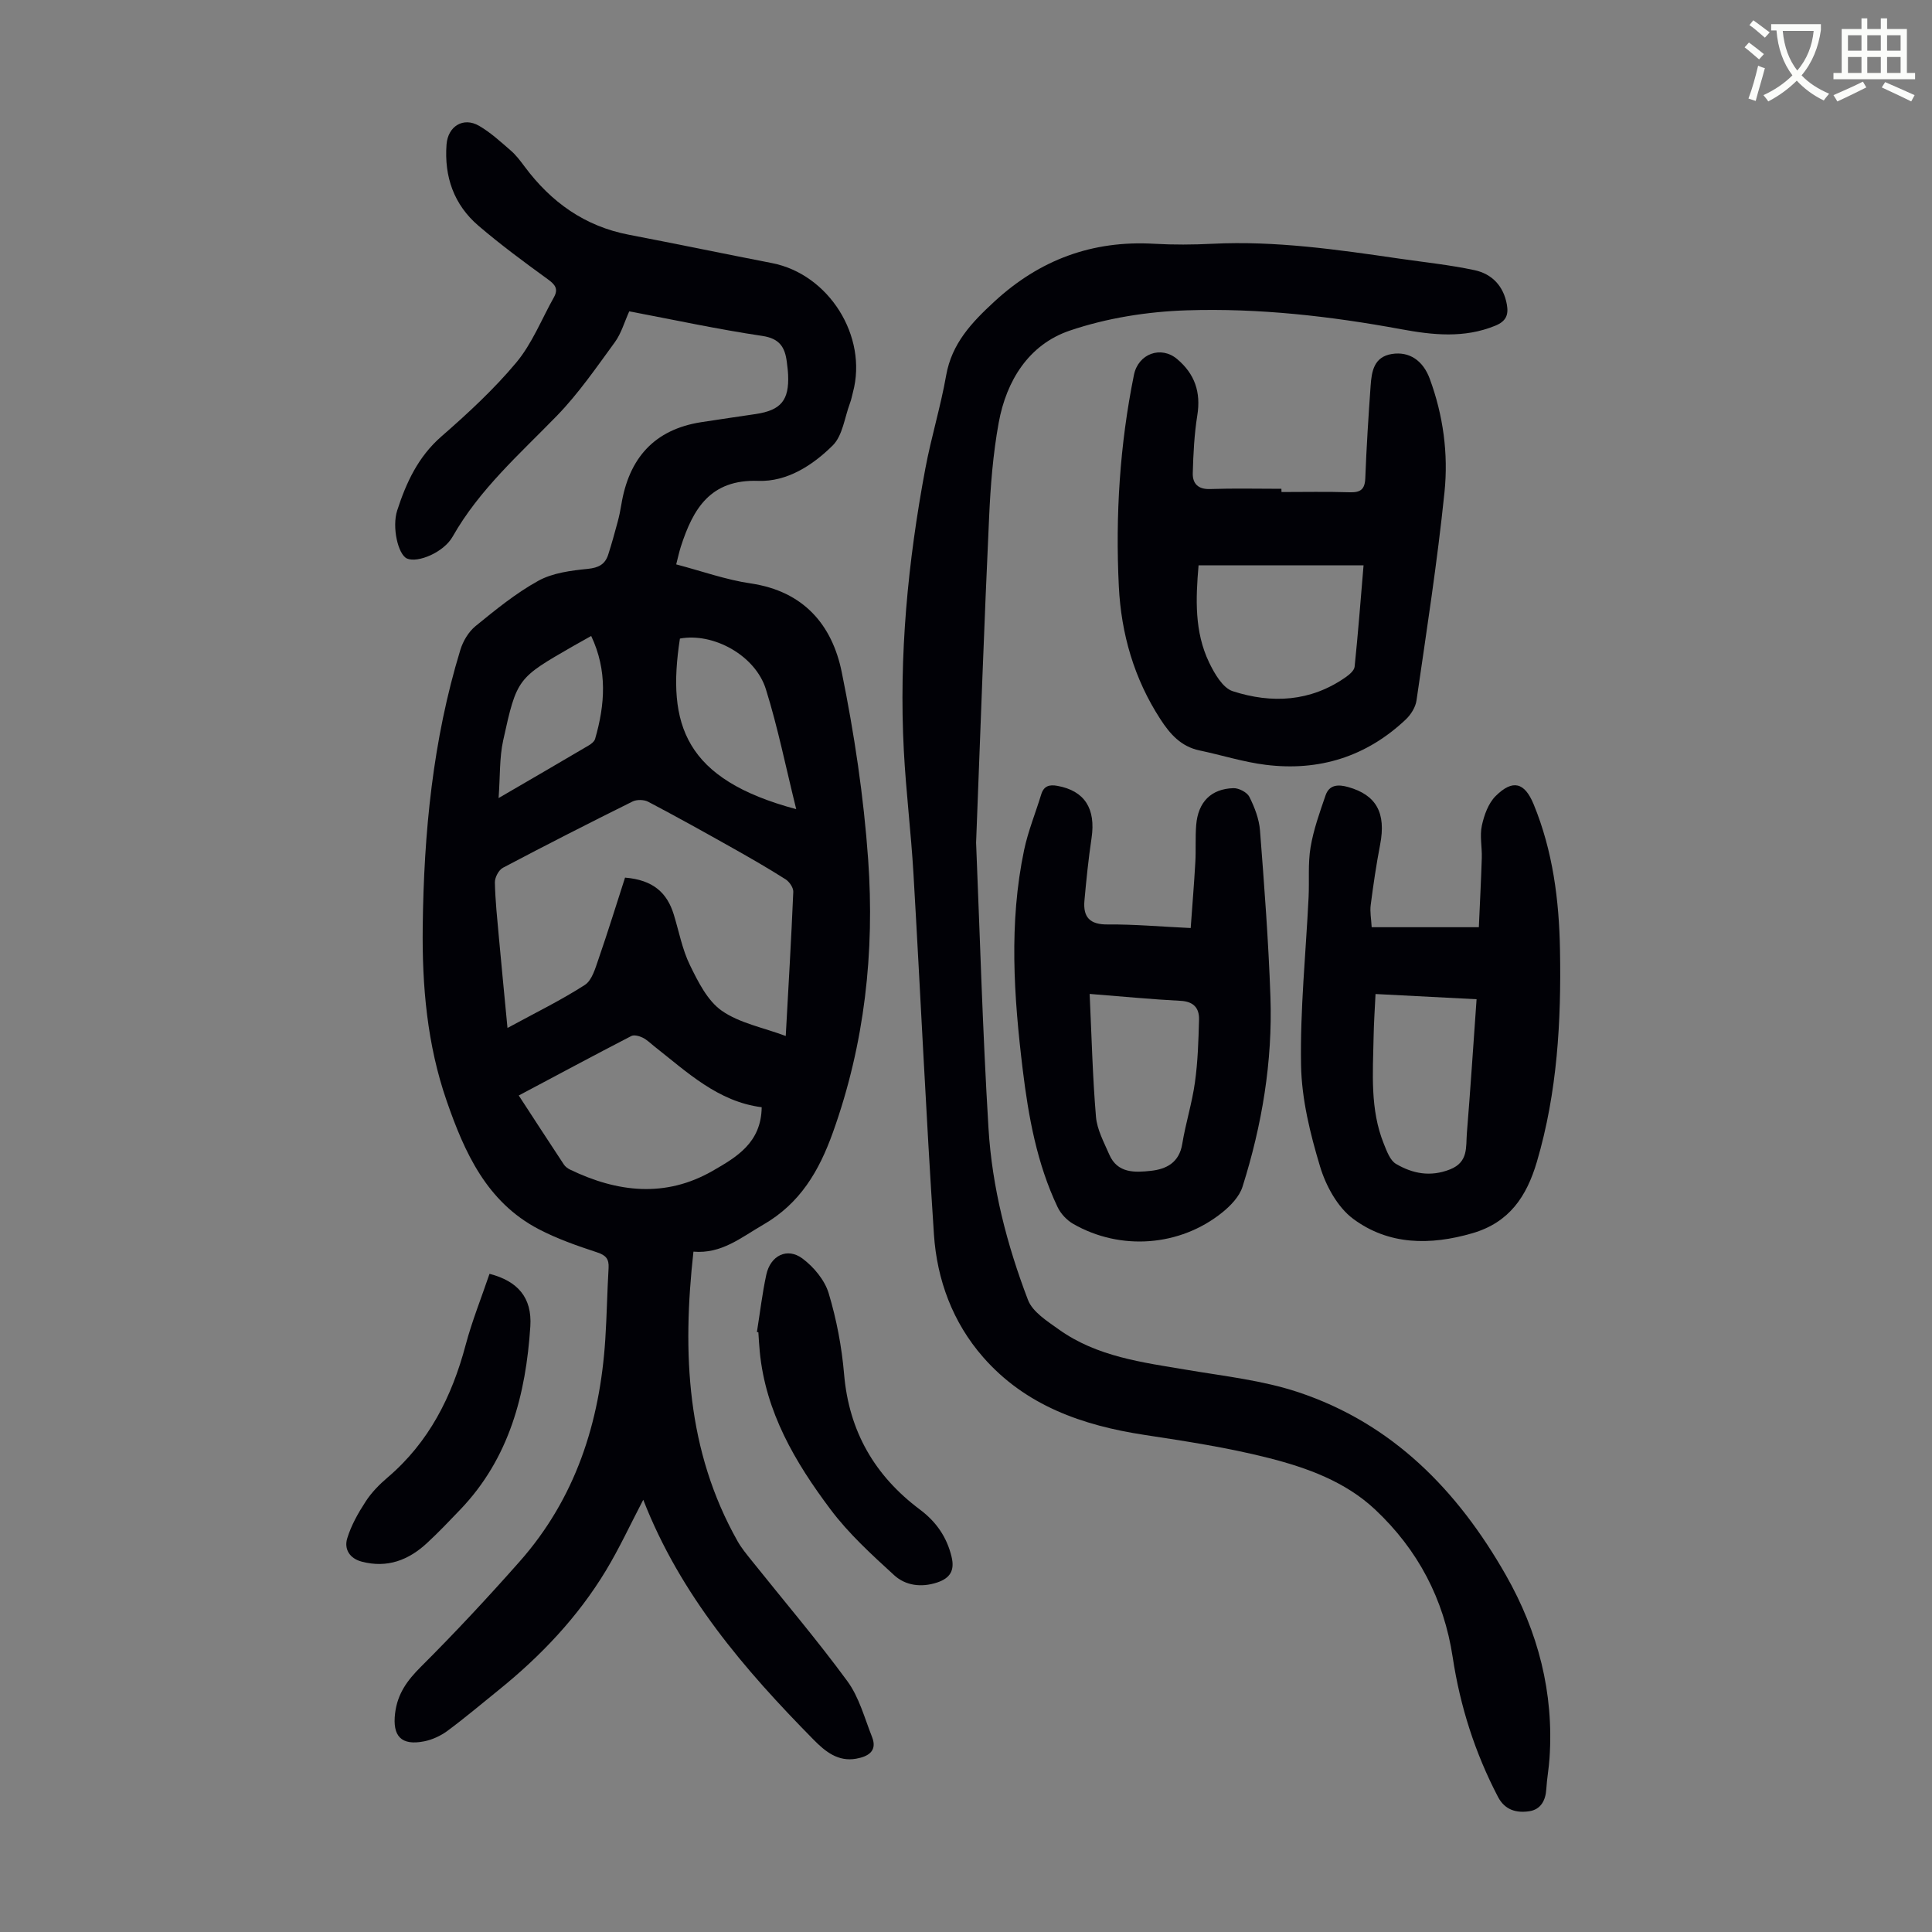
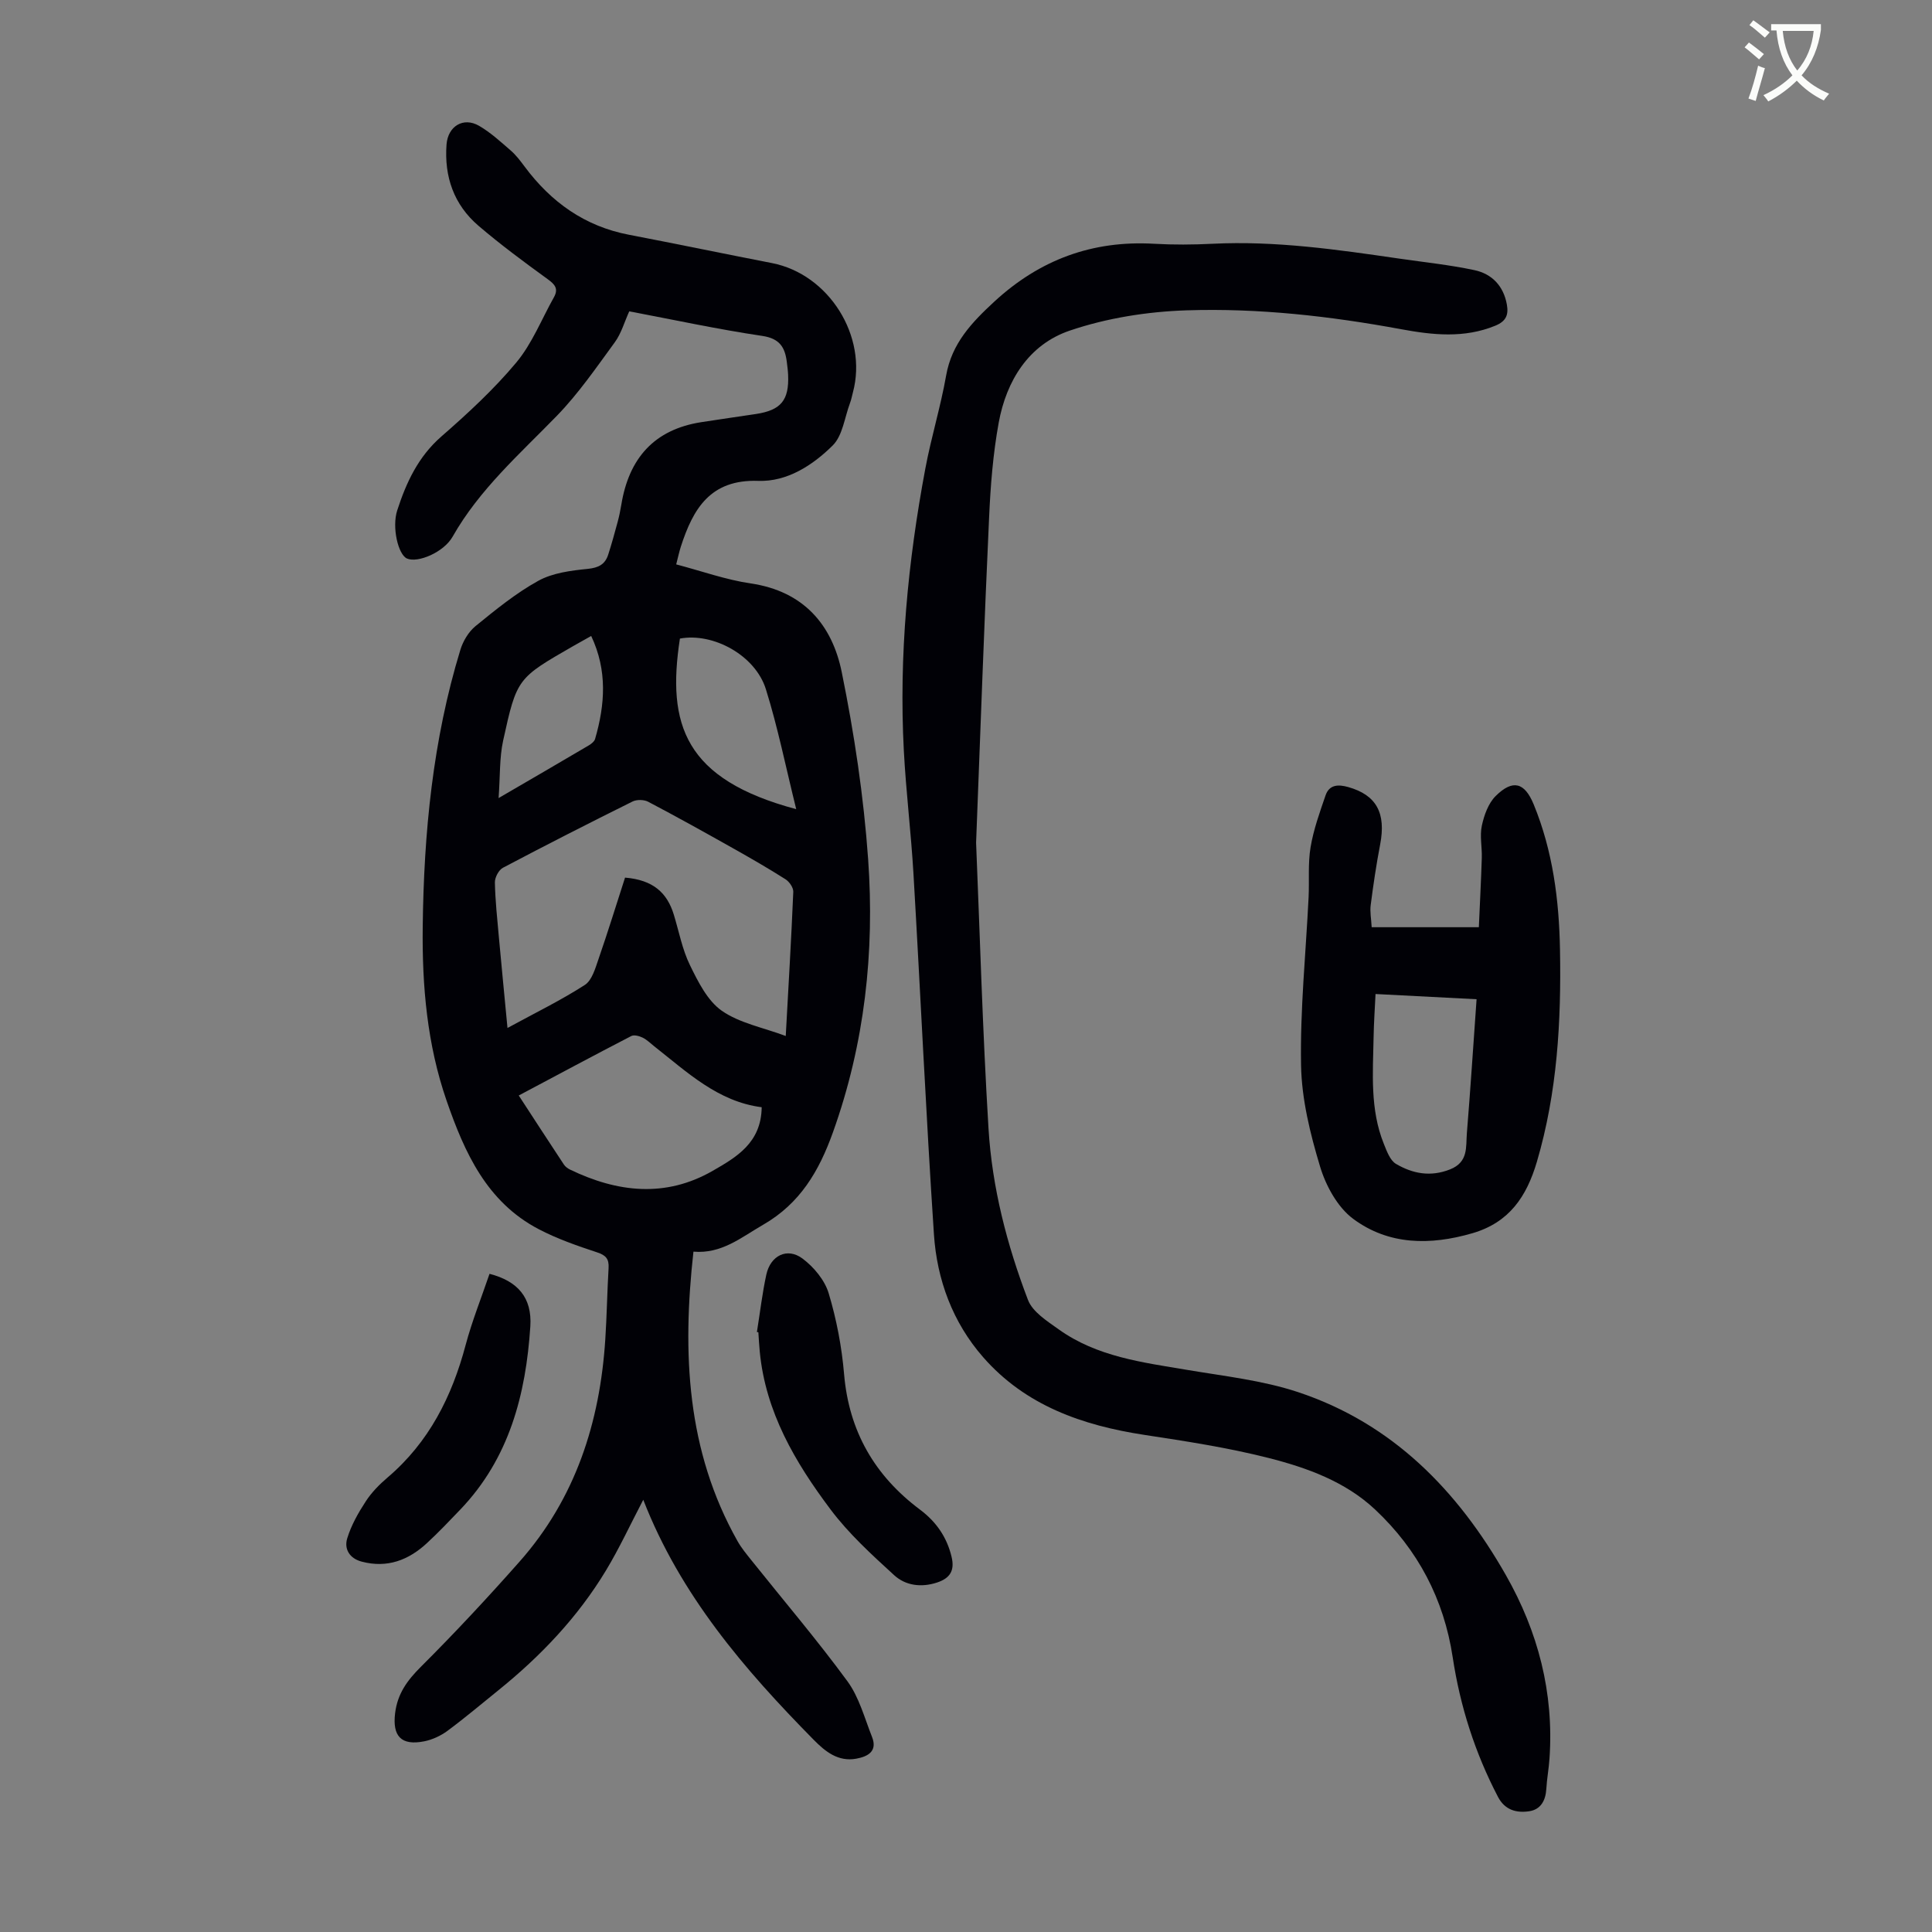
<svg xmlns="http://www.w3.org/2000/svg" enable-background="new 0 0 400 400" viewBox="0 0 400 400">
  <rect x="0" y="0" width="400" height="400" fill="#808080" stroke="none" />
  <path d="m362.1 8.8c1.1.8 2.1 1.6 3.1 2.4l-1 1.1c-1.3-1.1-2.3-2-3-2.5zm1.9 4.8c.5.2.9.4 1.4.5-.6 2.3-1.3 4.5-1.9 6.8l-1.5-.5c.8-2.1 1.4-4.3 2-6.8zm-1-9.4c1.3.9 2.4 1.8 3.4 2.5l-1 1.1c-1.4-1.2-2.4-2.1-3.2-2.6zm3.7 2.2v-1.4h10.3v1.2c-.5 3.6-1.8 6.8-4 9.4 1.5 1.6 3.4 2.8 5.7 3.8-.3.4-.7.8-1.1 1.4-2.3-1.1-4.1-2.5-5.6-4.1-1.6 1.6-3.6 3.1-5.9 4.3-.3-.5-.7-.9-1-1.3 2.4-1.1 4.4-2.5 6-4.1-1.9-2.5-3-5.6-3.3-9.3h-1.1zm8.8 0h-6.4c.3 3.3 1.3 6 3 8.2 2-2.3 3.1-5.1 3.4-8.2z" fill="#fbfcfa" />
-   <path d="m385.3 3.8h1.3v2.2h2.8v-2.2h1.3v2.2h4.1v9.1h1.7v1.3h-16.9v-1.3h1.7v-9.1h4.1v-2.2zm.4 13.1.7 1.2c-1.8.9-3.8 1.9-6 2.9-.2-.4-.5-.8-.8-1.3 2.3-1 4.3-1.9 6.1-2.8zm-3.1-6.4h2.8v-3.2h-2.8zm0 4.6h2.8v-3.3h-2.8zm4-4.6h2.8v-3.2h-2.8zm0 4.6h2.8v-3.3h-2.8zm3.7 1.9c2.1.9 4.1 1.8 6.1 2.7l-.7 1.3c-2.2-1.1-4.2-2-6.1-2.9zm3.2-9.7h-2.8v3.2h2.8zm-2.8 7.8h2.8v-3.3h-2.8z" fill="#fbfcfa" />
  <g fill="#010106">
    <path d="m133.18 310.51c-2.71 5.19-4.96 10.06-7.71 14.62-5.84 9.68-13.54 17.77-22.32 24.85-3.48 2.81-6.9 5.7-10.49 8.36-1.39 1.03-3.13 1.84-4.82 2.18-4.81.96-6.61-1.1-6.04-5.8.49-4.04 2.49-6.78 5.31-9.6 7.04-7.02 13.84-14.32 20.43-21.77 11.61-13.11 16.67-28.86 17.78-46.06.32-4.91.39-9.84.68-14.75.11-1.89-.54-2.65-2.4-3.26-4.12-1.36-8.27-2.8-12.1-4.81-10.73-5.62-15.33-15.87-19.03-26.56-4.04-11.66-5.1-23.77-4.95-36.05.23-19.43 2.08-38.64 7.79-57.31.55-1.81 1.7-3.74 3.14-4.92 4.14-3.37 8.34-6.81 12.98-9.37 2.98-1.65 6.76-2.13 10.25-2.48 2.25-.23 3.59-.93 4.24-2.94.72-2.23 1.34-4.49 1.95-6.75.32-1.19.57-2.39.77-3.61 1.56-9.55 6.76-15.56 16.58-17.08 3.75-.58 7.5-1.12 11.26-1.68 5.22-.79 6.92-2.85 6.69-8.12-.04-.89-.16-1.78-.27-2.67-.38-3.01-1.46-4.84-5.06-5.38-9.16-1.36-18.22-3.32-27.56-5.09-1.01 2.22-1.65 4.57-2.99 6.4-3.81 5.21-7.5 10.59-11.97 15.2-7.71 7.94-16.05 15.24-21.61 25.05-1.85 3.27-7.23 5.49-9.44 4.53-1.85-.81-3.16-6.49-2.03-9.97 1.87-5.77 4.34-11.11 9.14-15.3 5.47-4.77 10.87-9.76 15.51-15.31 3.28-3.93 5.24-8.97 7.79-13.51.99-1.77.22-2.66-1.3-3.76-4.88-3.54-9.75-7.14-14.32-11.05-5.09-4.36-7.11-10.16-6.61-16.83.29-3.78 3.48-5.75 6.74-3.86 2.38 1.38 4.47 3.31 6.57 5.13 1.09.94 1.98 2.14 2.85 3.3 5.48 7.37 12.46 12.38 21.64 14.13 9.87 1.89 19.71 3.94 29.58 5.86 11.78 2.29 19.87 15.16 16.76 26.76-.2.76-.34 1.53-.62 2.26-1.11 2.97-1.51 6.69-3.56 8.73-4.13 4.1-9.44 7.55-15.41 7.34-9.95-.35-13.51 5.79-16.04 13.62-.34 1.06-.57 2.15-.96 3.67 5.19 1.36 10.25 3.18 15.46 3.95 10.88 1.6 16.82 8.54 18.81 18.34 2.6 12.77 4.55 25.77 5.47 38.77 1.36 19.21-.71 38.15-7.28 56.5-2.88 8.04-6.78 14.74-14.49 19.18-4.56 2.63-8.58 6.05-14.4 5.55-2.34 21.05-1.42 41.21 9.12 59.92.81 1.44 1.9 2.75 2.94 4.05 6.63 8.3 13.53 16.4 19.81 24.96 2.43 3.31 3.55 7.62 5.1 11.53 1.2 3.02-.91 4.09-3.28 4.52-3.73.67-6.39-1.47-8.79-3.91-14.37-14.58-27.61-29.97-35.29-49.7zm-3.77-128.81c5.83.48 8.71 3.15 10.09 7.65 1.08 3.51 1.75 7.22 3.35 10.48 1.68 3.44 3.62 7.35 6.58 9.43 3.68 2.57 8.54 3.47 13.25 5.23.56-10.26 1.15-20.05 1.56-29.84.04-.86-.81-2.1-1.6-2.6-3.57-2.27-7.24-4.38-10.92-6.45-5.81-3.27-11.63-6.51-17.53-9.61-.86-.45-2.35-.48-3.22-.05-9 4.47-17.95 9.02-26.84 13.72-.88.46-1.69 2.01-1.67 3.04.08 3.79.49 7.58.83 11.36.53 5.85 1.11 11.7 1.78 18.77 5.84-3.18 11.11-5.75 16-8.9 1.5-.96 2.18-3.45 2.85-5.38 1.95-5.63 3.7-11.32 5.49-16.85zm28.29 47.54c-9.04-1.15-15.42-7.25-22.24-12.61-.79-.62-1.52-1.37-2.41-1.8-.69-.34-1.77-.63-2.35-.33-7.72 3.99-15.37 8.1-23.3 12.31 3.24 4.97 6.27 9.64 9.35 14.3.29.44.79.8 1.27 1.04 9.81 4.73 19.76 5.88 29.55.25 4.88-2.81 10.04-5.78 10.13-13.16zm7.15-61.71c-2.16-8.7-3.8-16.9-6.28-24.83-2.2-7.05-10.93-11.77-17.8-10.49-2.75 17.85.98 29.15 24.08 35.32zm-61.62-2.3c6.92-4.03 12.79-7.43 18.63-10.88.54-.32 1.19-.82 1.35-1.37 2.06-7.11 2.57-14.17-.81-21.31-1.39.78-2.55 1.42-3.7 2.08-11.57 6.66-11.69 6.63-14.53 19.58-.78 3.58-.61 7.36-.94 11.9z" />
    <path d="m202.09 174.47c.76 18.28 1.33 38.75 2.57 59.17.74 12.2 3.81 24.08 8.17 35.49.95 2.49 3.97 4.39 6.36 6.1 7.92 5.67 17.31 6.83 26.59 8.39 7.69 1.3 15.59 2.16 22.93 4.59 19.57 6.49 33.07 20.34 43.06 37.89 6.68 11.73 9.97 24.36 9.04 37.94-.14 2.12-.54 4.22-.66 6.33-.14 2.4-1.15 4.27-3.54 4.63-2.63.39-5.04-.23-6.47-2.98-4.76-9.11-7.84-18.77-9.37-28.88-1.83-12.1-7.23-22.3-16.05-30.59-6.18-5.81-14.11-8.67-22.11-10.7-8.42-2.14-17.07-3.46-25.67-4.77-12.83-1.96-24.63-6.07-33.4-16.1-6.29-7.19-9.56-16.02-10.18-25.43-1.65-24.89-2.78-49.81-4.24-74.71-.5-8.48-1.54-16.92-1.99-25.4-1.04-19.65.83-39.12 4.45-58.42 1.21-6.47 3.17-12.81 4.31-19.29 1.17-6.64 5.3-10.97 9.98-15.29 9.41-8.68 20.31-12.7 33.07-11.97 4.02.23 8.07.2 12.09 0 13.05-.65 25.89 1.21 38.73 3.08 5.18.75 10.4 1.29 15.51 2.38 3.62.77 6.02 3.27 6.71 7.12.38 2.13-.15 3.46-2.39 4.38-6.45 2.65-13 1.93-19.5.73-14.68-2.71-29.49-4.39-44.36-3.91-8.16.26-16.58 1.59-24.28 4.21-8.45 2.88-13.09 10.34-14.68 19.06-1.18 6.47-1.7 13.1-1.99 19.68-1.01 21.67-1.76 43.36-2.69 67.27z" />
-     <path d="m265.32 101.87c4.7 0 9.4-.1 14.09.05 2.25.07 3.17-.56 3.26-2.93.24-6.37.65-12.74 1.1-19.1.21-2.96.66-6 4.39-6.6 3.62-.58 6.46 1.35 7.85 5.12 2.8 7.59 3.87 15.55 3.06 23.45-1.48 14.44-3.72 28.8-5.8 43.17-.2 1.4-1.16 2.92-2.21 3.92-8.15 7.71-17.95 10.77-28.99 9.4-4.62-.57-9.14-2.02-13.72-2.98-3.82-.8-6.09-3.36-8.1-6.46-5.45-8.39-8.13-17.69-8.61-27.54-.72-14.68.2-29.3 3.13-43.75.89-4.39 5.59-6.1 8.93-3.29 3.67 3.08 4.96 6.88 4.19 11.66-.63 3.94-.83 7.97-.94 11.96-.06 2.14 1.07 3.39 3.59 3.3 4.92-.17 9.84-.05 14.76-.05.02.23.02.45.02.67zm-17.17 15.18c-.6 6.96-.86 13.76 2.18 20.1 1.11 2.3 2.82 5.29 4.91 5.96 8.06 2.6 16.09 2.19 23.35-2.89.78-.54 1.79-1.39 1.87-2.19.72-6.94 1.25-13.9 1.85-20.99-11.61.01-22.74.01-34.16.01z" />
    <path d="m283.99 191.97h22.19c.21-4.86.46-9.61.61-14.35.07-2.23-.45-4.56.01-6.68.47-2.17 1.34-4.62 2.86-6.13 3.54-3.51 5.99-2.84 7.87 1.72 3.97 9.66 5.27 19.82 5.45 30.17.27 14.81-.56 29.47-4.78 43.82-2.13 7.23-5.73 12.59-13.37 14.81-8.74 2.54-17.33 2.47-24.68-2.99-3.23-2.4-5.65-6.84-6.85-10.84-2.04-6.77-3.8-13.9-3.93-20.92-.21-11.59.99-23.19 1.56-34.8.17-3.46-.16-6.99.41-10.37.61-3.65 1.89-7.21 3.1-10.73.77-2.25 2.63-2.31 4.69-1.73 5.84 1.65 7.86 5.36 6.62 11.87-.8 4.16-1.42 8.35-1.96 12.55-.19 1.4.11 2.86.2 4.6zm.8 13.83c-.15 3.12-.35 5.99-.4 8.87-.14 7.47-.77 15 2.12 22.16.61 1.51 1.29 3.43 2.53 4.15 3.44 2.01 7.1 2.74 11.18 1.13 3.84-1.52 3.25-4.67 3.48-7.5.74-9.09 1.33-18.2 2.01-27.73-7.12-.37-13.86-.72-20.92-1.08z" />
-     <path d="m246.52 192.14c.34-4.75.71-9.18.96-13.62.15-2.57-.03-5.16.18-7.72.39-4.75 3.07-7.48 7.71-7.62 1.12-.03 2.83.86 3.3 1.8 1.08 2.16 2.02 4.59 2.2 6.97.89 11.47 1.76 22.95 2.16 34.45.46 13.41-1.75 26.54-5.78 39.3-.64 2.04-2.47 3.94-4.21 5.34-8.74 7.04-21.06 7.96-30.83 2.36-1.33-.76-2.61-2.12-3.26-3.51-4.27-9-6.02-18.68-7.21-28.47-1.84-15.15-2.88-30.33.29-45.43.82-3.91 2.37-7.67 3.54-11.51.54-1.76 1.67-2.08 3.34-1.78 5.65 1.02 8 4.71 7.08 10.84-.64 4.29-1.08 8.61-1.47 12.94-.3 3.41 1.12 4.97 4.85 4.92 5.45-.05 10.91.45 17.15.74zm-20.92 13.64c.41 8.82.61 17.16 1.31 25.45.23 2.67 1.66 5.28 2.76 7.82 1.69 3.89 5.28 3.72 8.59 3.36 3.25-.35 5.88-1.72 6.51-5.56.7-4.29 2.04-8.48 2.63-12.77.6-4.28.73-8.64.85-12.97.06-2.4-1.12-3.77-3.85-3.9-5.89-.3-11.77-.88-18.8-1.43z" />
    <path d="m156.71 275.78c.64-3.97 1.1-7.97 1.95-11.89.87-3.96 4.33-5.68 7.49-3.32 2.34 1.75 4.6 4.46 5.42 7.19 1.63 5.42 2.71 11.1 3.19 16.75 1.01 11.83 6.34 21.02 15.7 28.03 3.36 2.51 5.58 5.69 6.56 9.81.67 2.82-.32 4.41-3.03 5.3-3.27 1.07-6.51.63-8.86-1.52-4.67-4.27-9.44-8.62-13.21-13.66-7.28-9.7-13.42-20.11-14.62-32.63-.13-1.33-.2-2.67-.29-4.01-.09-.01-.19-.03-.3-.05z" />
    <path d="m101.35 263.73c5.84 1.51 8.83 4.92 8.45 10.87-.92 14.08-4.35 27.35-14.52 37.96-2.24 2.34-4.48 4.7-6.86 6.9-3.83 3.56-8.25 5.25-13.53 3.86-2.54-.67-3.66-2.62-3.01-4.79.82-2.71 2.28-5.29 3.84-7.68 1.2-1.85 2.82-3.5 4.51-4.94 8.58-7.3 13.34-16.76 16.18-27.46 1.32-4.94 3.24-9.72 4.94-14.72z" />
  </g>
</svg>